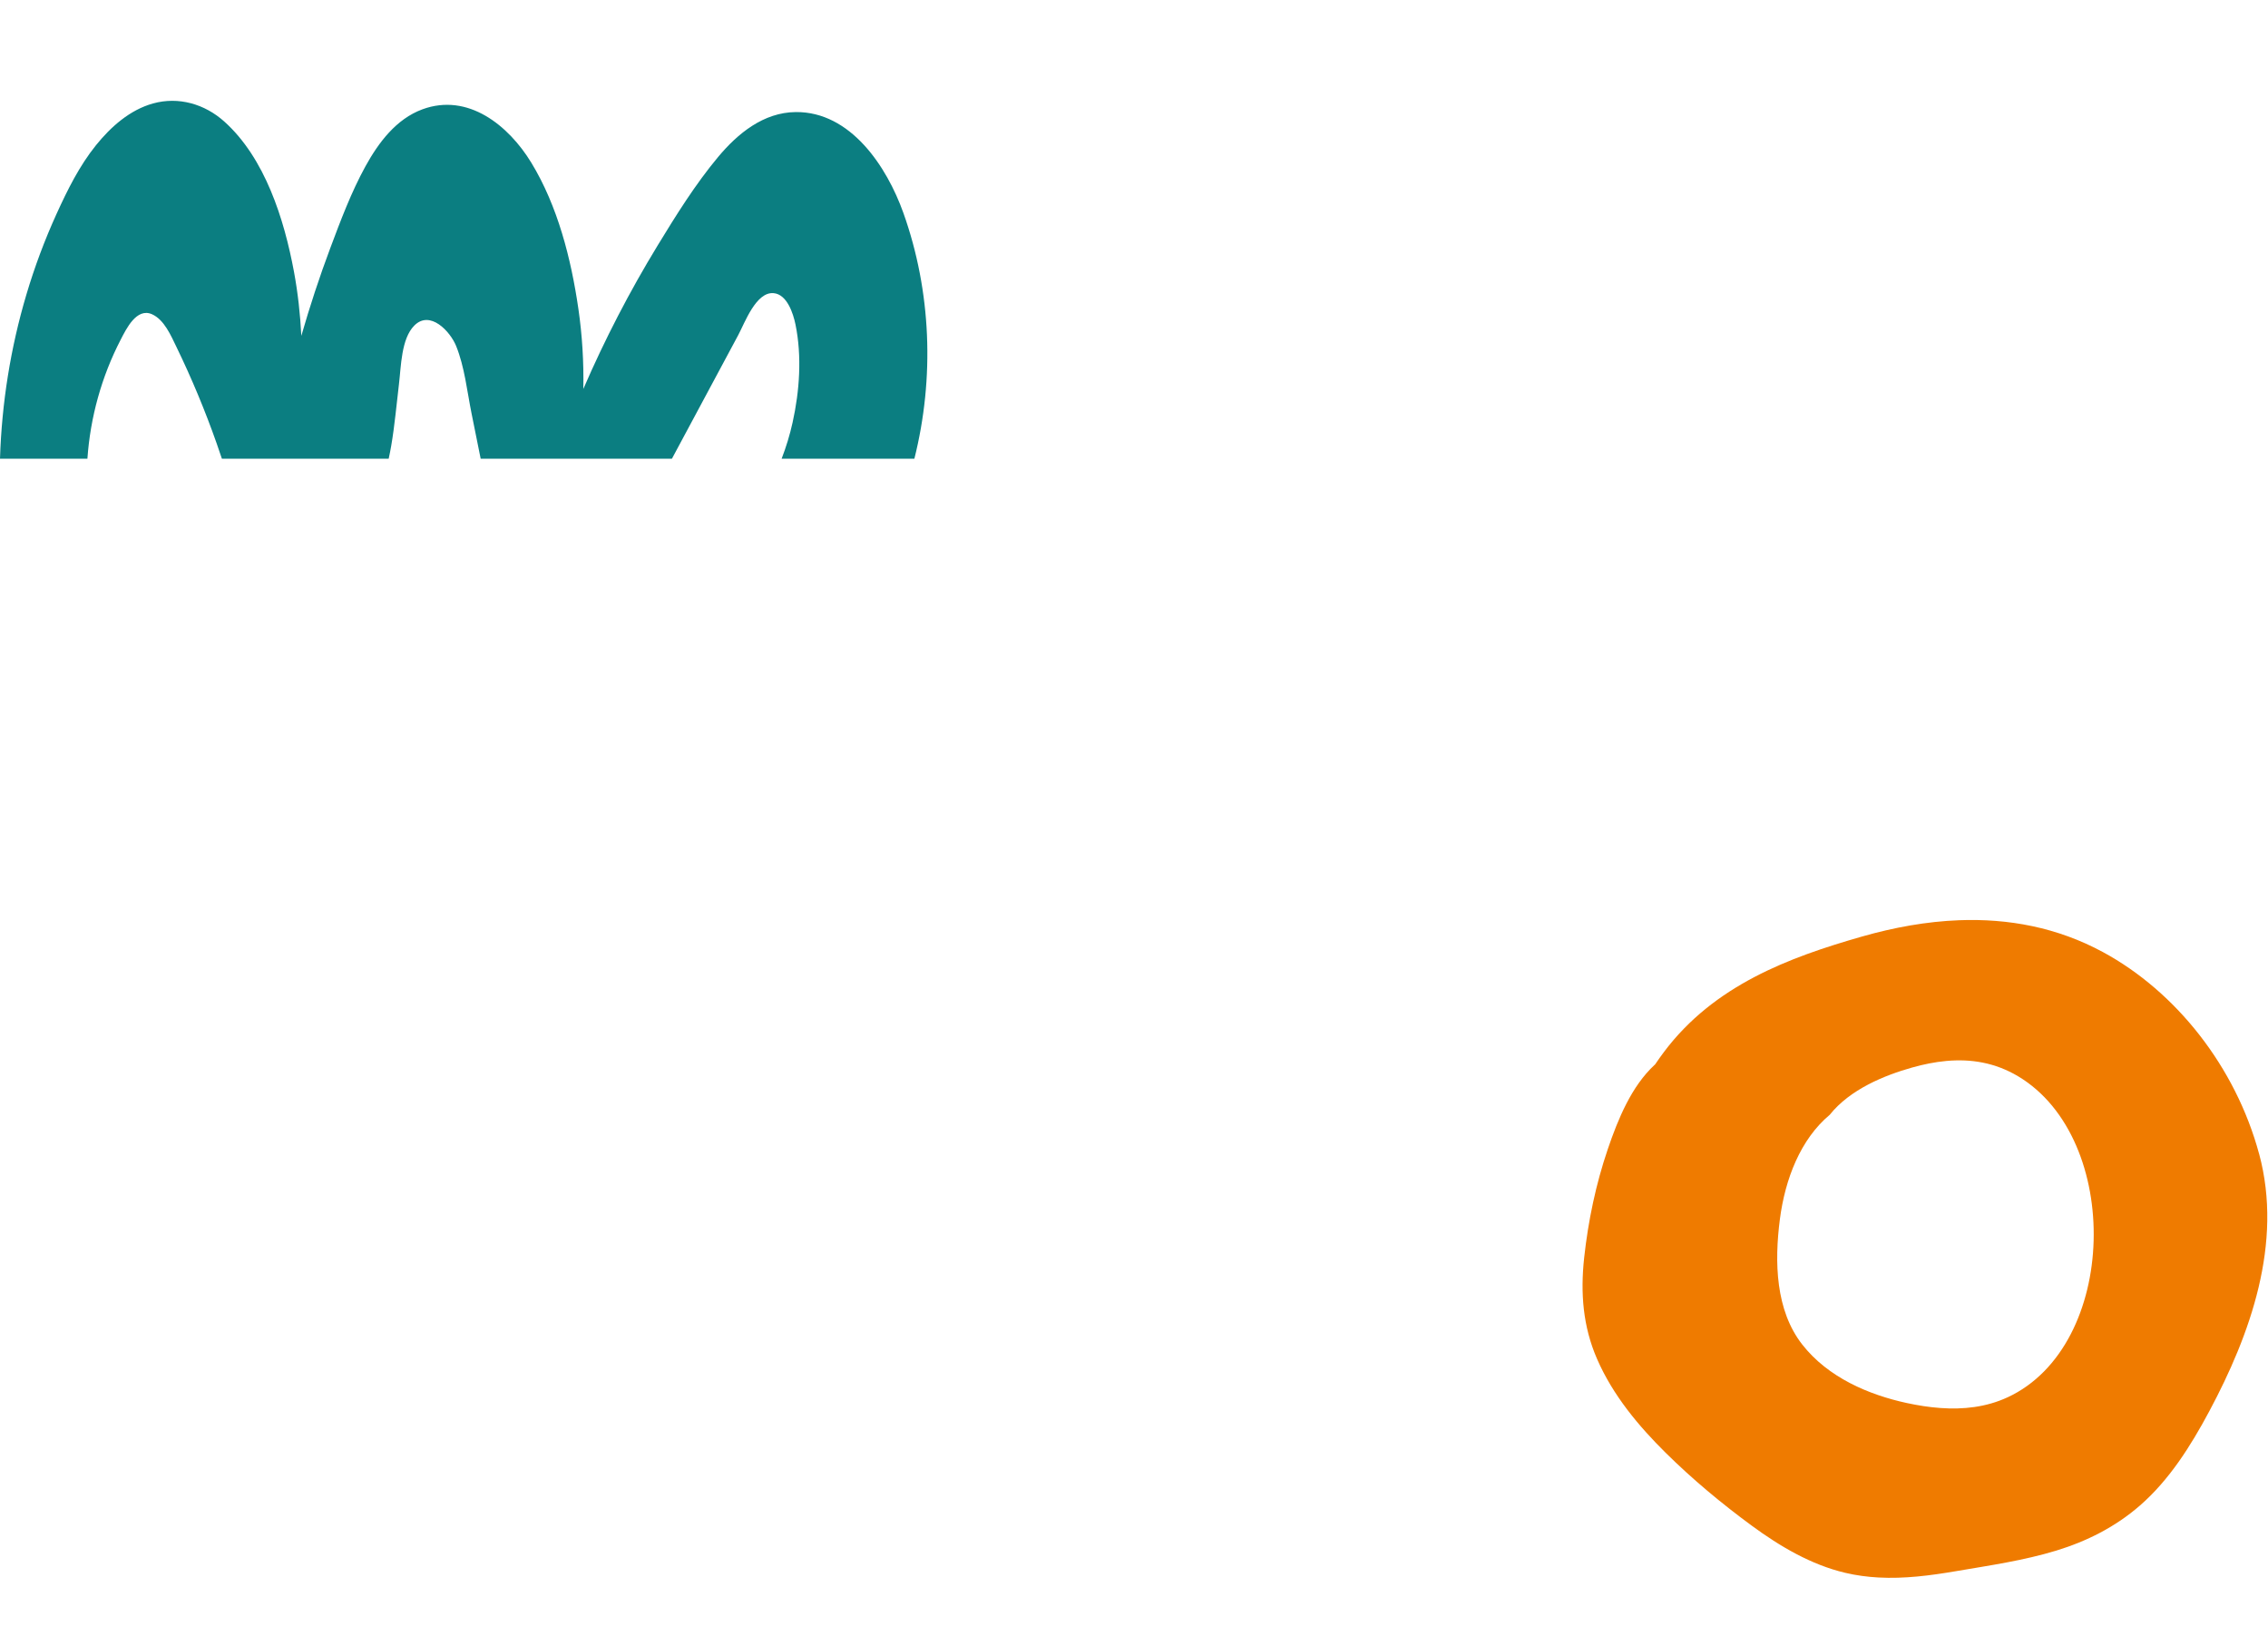
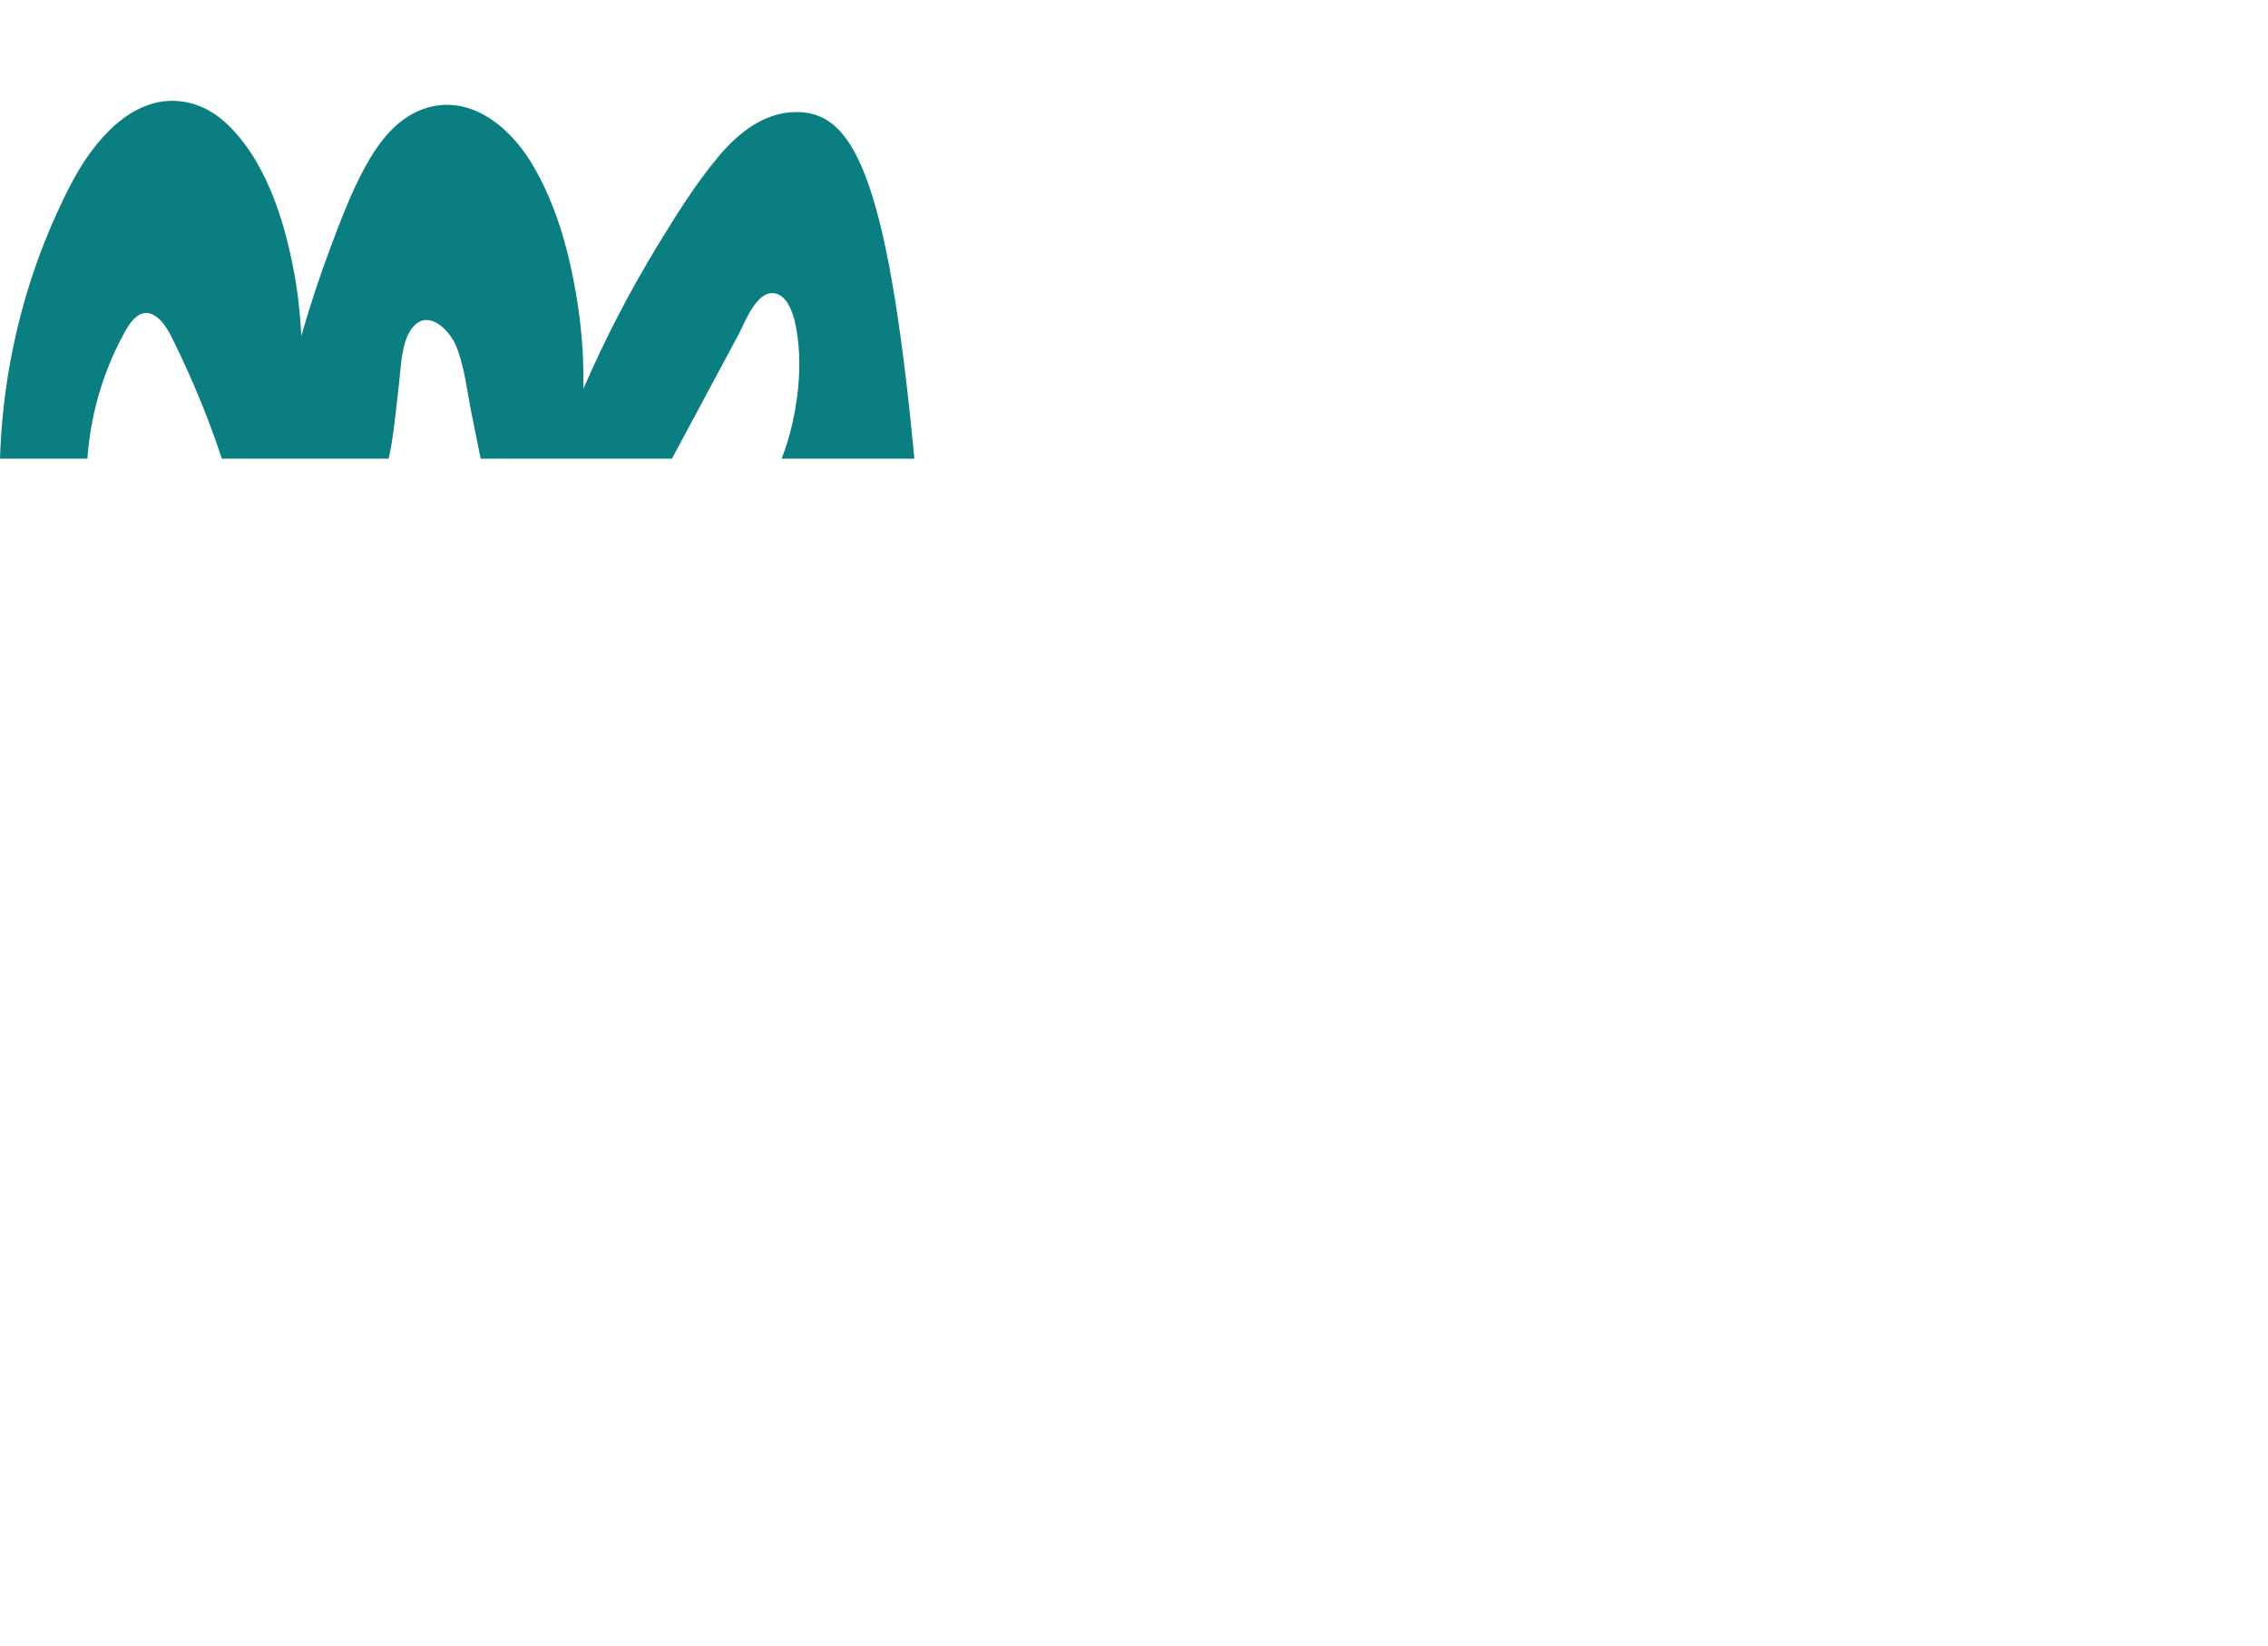
<svg xmlns="http://www.w3.org/2000/svg" width="900" height="653" viewBox="0 0 900 653" fill="none">
-   <path d="M310.168 181.992L362.849 181.992C370.879 149.976 369.595 115.603 358.471 84.44C351.926 66.113 337.561 44.25 315.761 44.459C303.005 44.583 292.778 52.921 284.965 62.282C275.953 73.078 268.333 85.309 261.023 97.299C249.852 115.611 239.981 134.667 231.472 154.327C231.688 143.694 231.046 133.038 229.515 122.506C226.645 102.728 221.315 81.733 210.832 64.539C201.828 49.772 185.722 36.696 167.597 43.381C157.208 47.212 150.191 56.597 145.031 65.966C139.369 76.25 135.168 87.481 131.053 98.455C126.759 109.895 122.953 121.513 119.573 133.247C119.14 124.685 118.211 116.161 116.641 107.723C112.781 87.007 105.161 62.662 88.97 48.19C81.219 41.256 70.86 38.239 60.749 41.039C51.536 43.591 43.994 50.299 38.099 57.605C31.508 65.78 26.774 75.335 22.442 84.851C17.715 95.236 13.716 105.947 10.467 116.883C4.162 138.095 0.696 159.927 1.37268e-06 181.984L34.688 181.984C35.832 165.581 40.281 149.472 47.893 134.76C50.113 130.463 54.213 121.963 60.324 124.677C65.167 126.833 67.843 133.154 69.994 137.598C76.043 150.054 81.381 162.859 85.976 175.919C86.688 177.936 87.376 179.952 88.049 181.984L154.245 181.984C154.616 180.278 154.949 178.556 155.25 176.827C156.643 168.722 157.331 160.517 158.322 152.357C159.165 145.439 159.196 134.411 164.394 129.175C170.691 122.823 178.698 131.572 180.995 137.249C184.368 145.571 185.343 155.188 187.107 163.952C188.321 169.971 189.528 175.982 190.742 182L266.631 182C275.411 165.635 284.191 149.271 292.964 132.914C295.548 128.097 300.003 115.68 307.004 116.309C312.342 116.79 314.771 124.382 315.669 128.741C318.26 141.375 317.293 155.087 314.524 167.598C313.441 172.507 311.971 177.323 310.168 182L310.168 181.992Z" fill="#0B7E81" />
-   <path d="M896.474 457.823C887.104 423.113 863.374 393.363 834.534 377.753C816.314 367.883 796.944 364.363 777.454 365.093C764.564 365.583 751.614 367.933 738.894 371.563C709.914 379.843 680.174 390.883 660.264 417.413C659.064 419.013 657.904 420.653 656.784 422.313C656.714 422.373 656.634 422.433 656.564 422.503C647.474 430.903 642.104 443.853 637.994 455.963C633.294 469.773 630.234 484.333 628.634 499.003C627.114 513.053 628.144 526.233 633.734 539.113C640.034 553.623 650.294 565.813 660.964 576.373C671.624 586.913 683.194 596.523 695.064 605.243C706.454 613.613 718.774 620.813 732.174 623.993C736.604 625.043 741.014 625.623 745.424 625.863C755.694 626.423 765.914 625.103 776.234 623.343C789.524 621.073 802.944 619.163 815.944 615.203C827.944 611.543 839.374 605.873 849.244 597.253C860.794 587.173 869.264 573.823 876.744 559.823C892.914 529.563 906.044 493.243 896.484 457.813L896.474 457.823ZM796.634 554.383C788.134 558.323 779.024 559.273 769.964 558.613C765.484 558.293 761.014 557.583 756.634 556.633C741.694 553.393 725.444 546.583 715.144 533.383C704.584 519.853 704.094 500.763 706.304 483.713C708.374 467.743 714.514 451.943 726.074 442.303C734.184 432.143 747.814 426.633 758.754 423.543C763.284 422.263 767.814 421.343 772.314 420.933C782.084 420.033 791.694 421.553 800.864 427.023C842.304 451.773 840.674 533.993 796.634 554.393V554.383Z" fill="#EF7B00" />
+   <path d="M310.168 181.992L362.849 181.992C351.926 66.113 337.561 44.25 315.761 44.459C303.005 44.583 292.778 52.921 284.965 62.282C275.953 73.078 268.333 85.309 261.023 97.299C249.852 115.611 239.981 134.667 231.472 154.327C231.688 143.694 231.046 133.038 229.515 122.506C226.645 102.728 221.315 81.733 210.832 64.539C201.828 49.772 185.722 36.696 167.597 43.381C157.208 47.212 150.191 56.597 145.031 65.966C139.369 76.25 135.168 87.481 131.053 98.455C126.759 109.895 122.953 121.513 119.573 133.247C119.14 124.685 118.211 116.161 116.641 107.723C112.781 87.007 105.161 62.662 88.97 48.19C81.219 41.256 70.86 38.239 60.749 41.039C51.536 43.591 43.994 50.299 38.099 57.605C31.508 65.78 26.774 75.335 22.442 84.851C17.715 95.236 13.716 105.947 10.467 116.883C4.162 138.095 0.696 159.927 1.37268e-06 181.984L34.688 181.984C35.832 165.581 40.281 149.472 47.893 134.76C50.113 130.463 54.213 121.963 60.324 124.677C65.167 126.833 67.843 133.154 69.994 137.598C76.043 150.054 81.381 162.859 85.976 175.919C86.688 177.936 87.376 179.952 88.049 181.984L154.245 181.984C154.616 180.278 154.949 178.556 155.25 176.827C156.643 168.722 157.331 160.517 158.322 152.357C159.165 145.439 159.196 134.411 164.394 129.175C170.691 122.823 178.698 131.572 180.995 137.249C184.368 145.571 185.343 155.188 187.107 163.952C188.321 169.971 189.528 175.982 190.742 182L266.631 182C275.411 165.635 284.191 149.271 292.964 132.914C295.548 128.097 300.003 115.68 307.004 116.309C312.342 116.79 314.771 124.382 315.669 128.741C318.26 141.375 317.293 155.087 314.524 167.598C313.441 172.507 311.971 177.323 310.168 182L310.168 181.992Z" fill="#0B7E81" />
</svg>